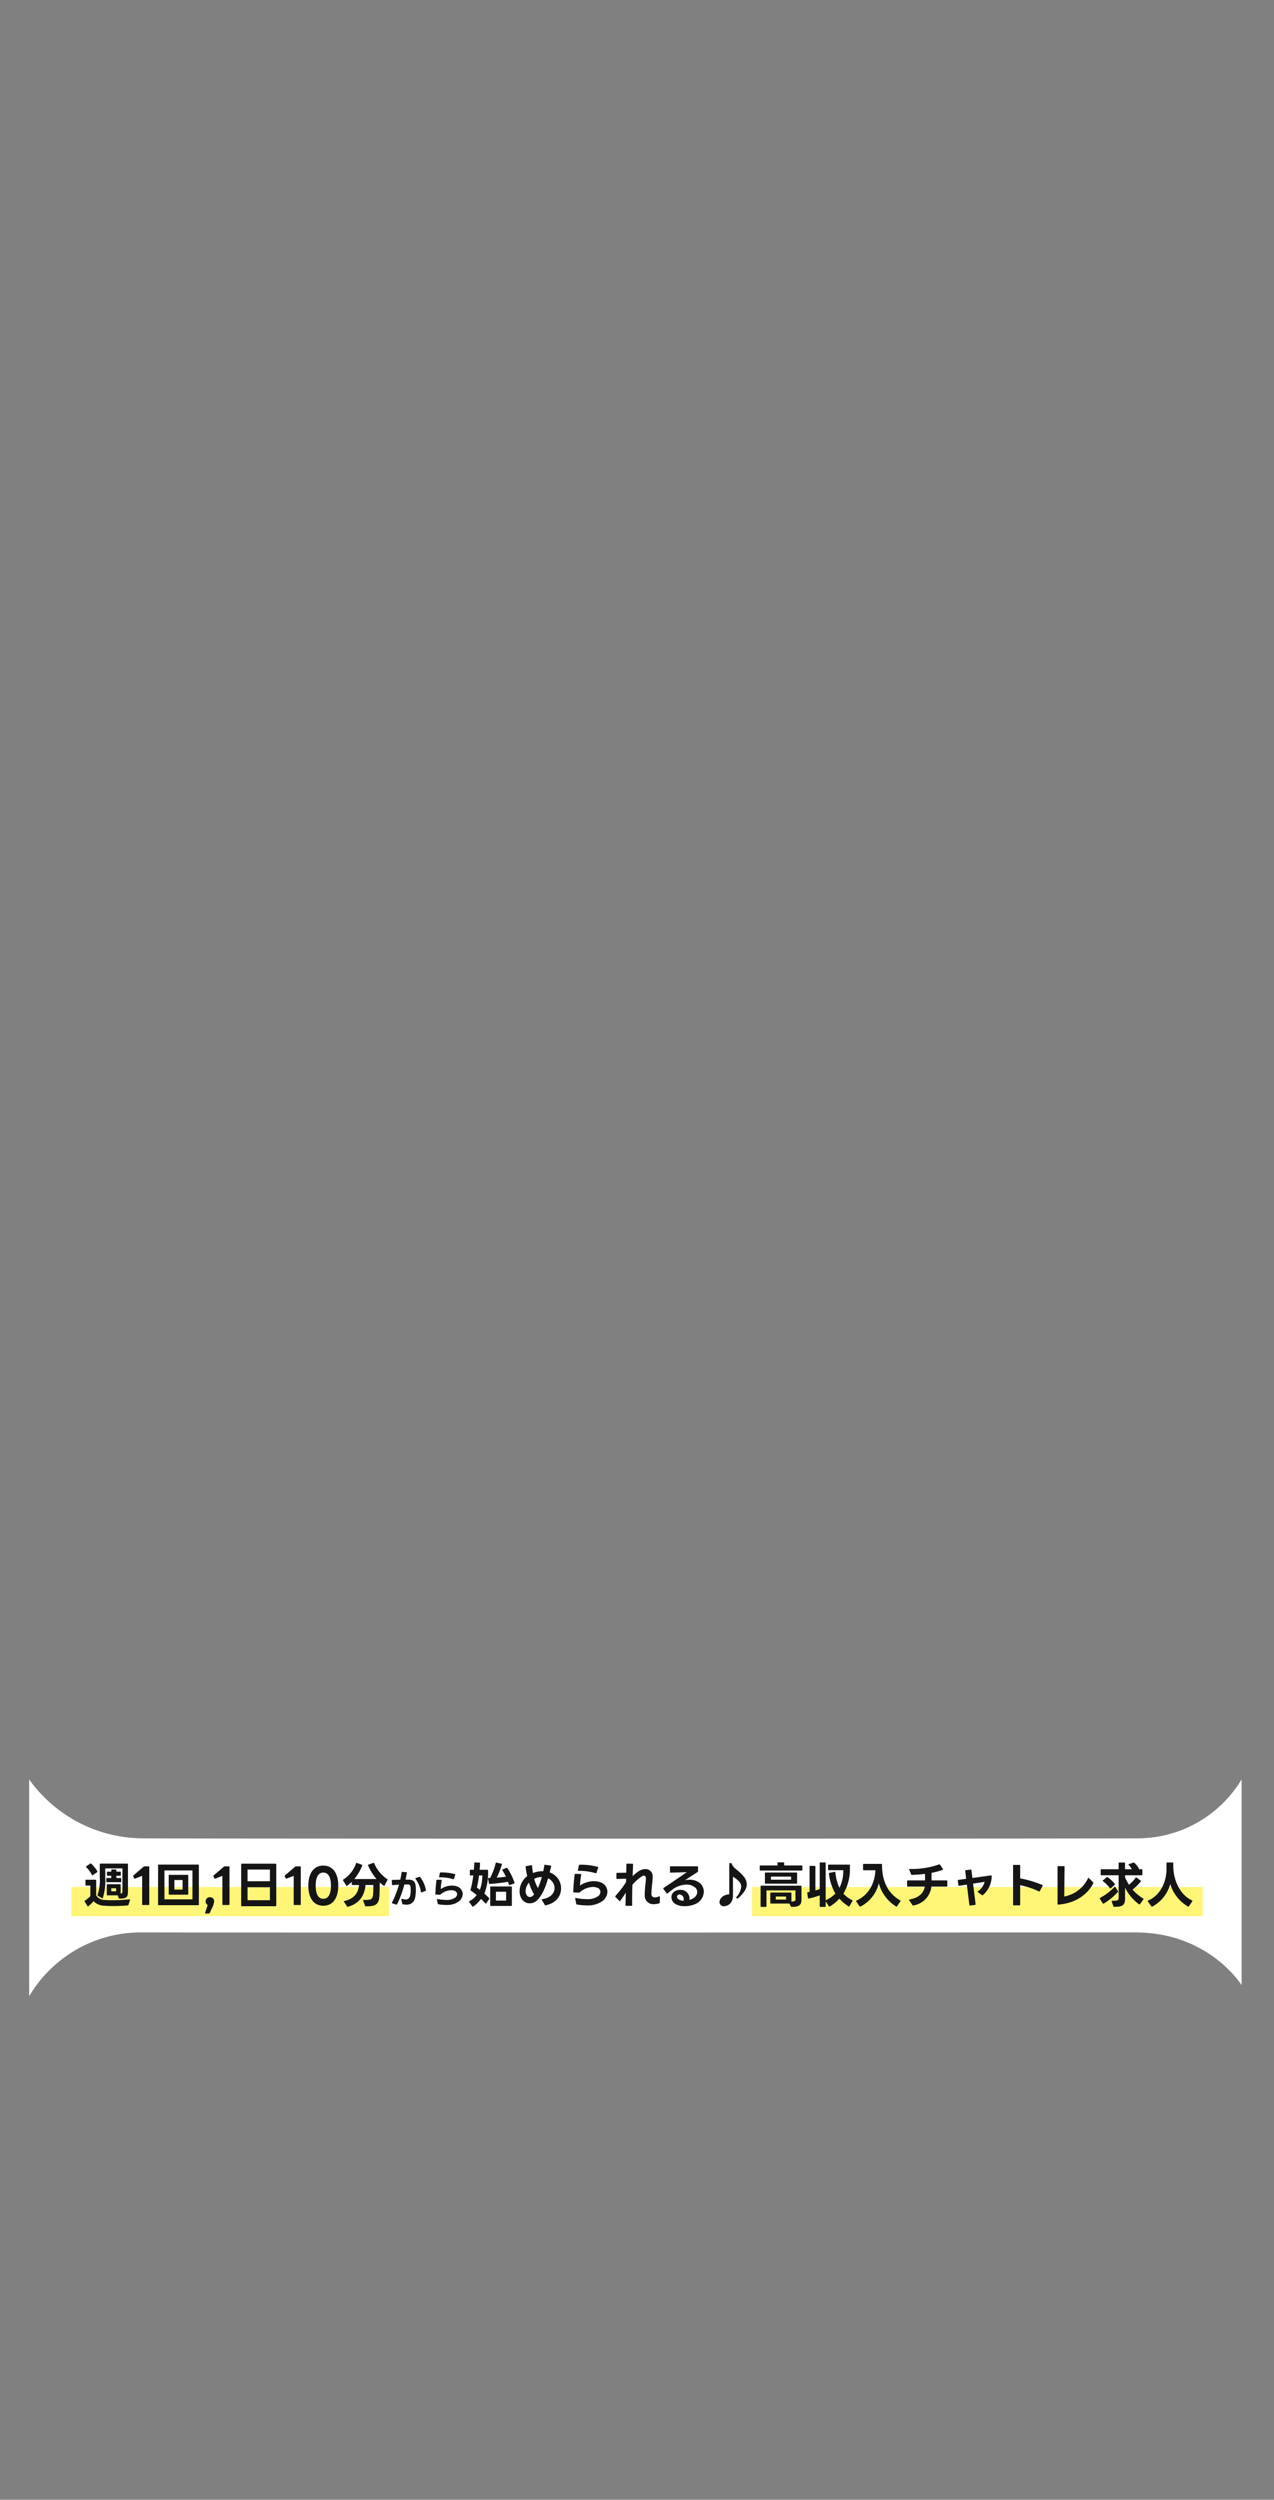
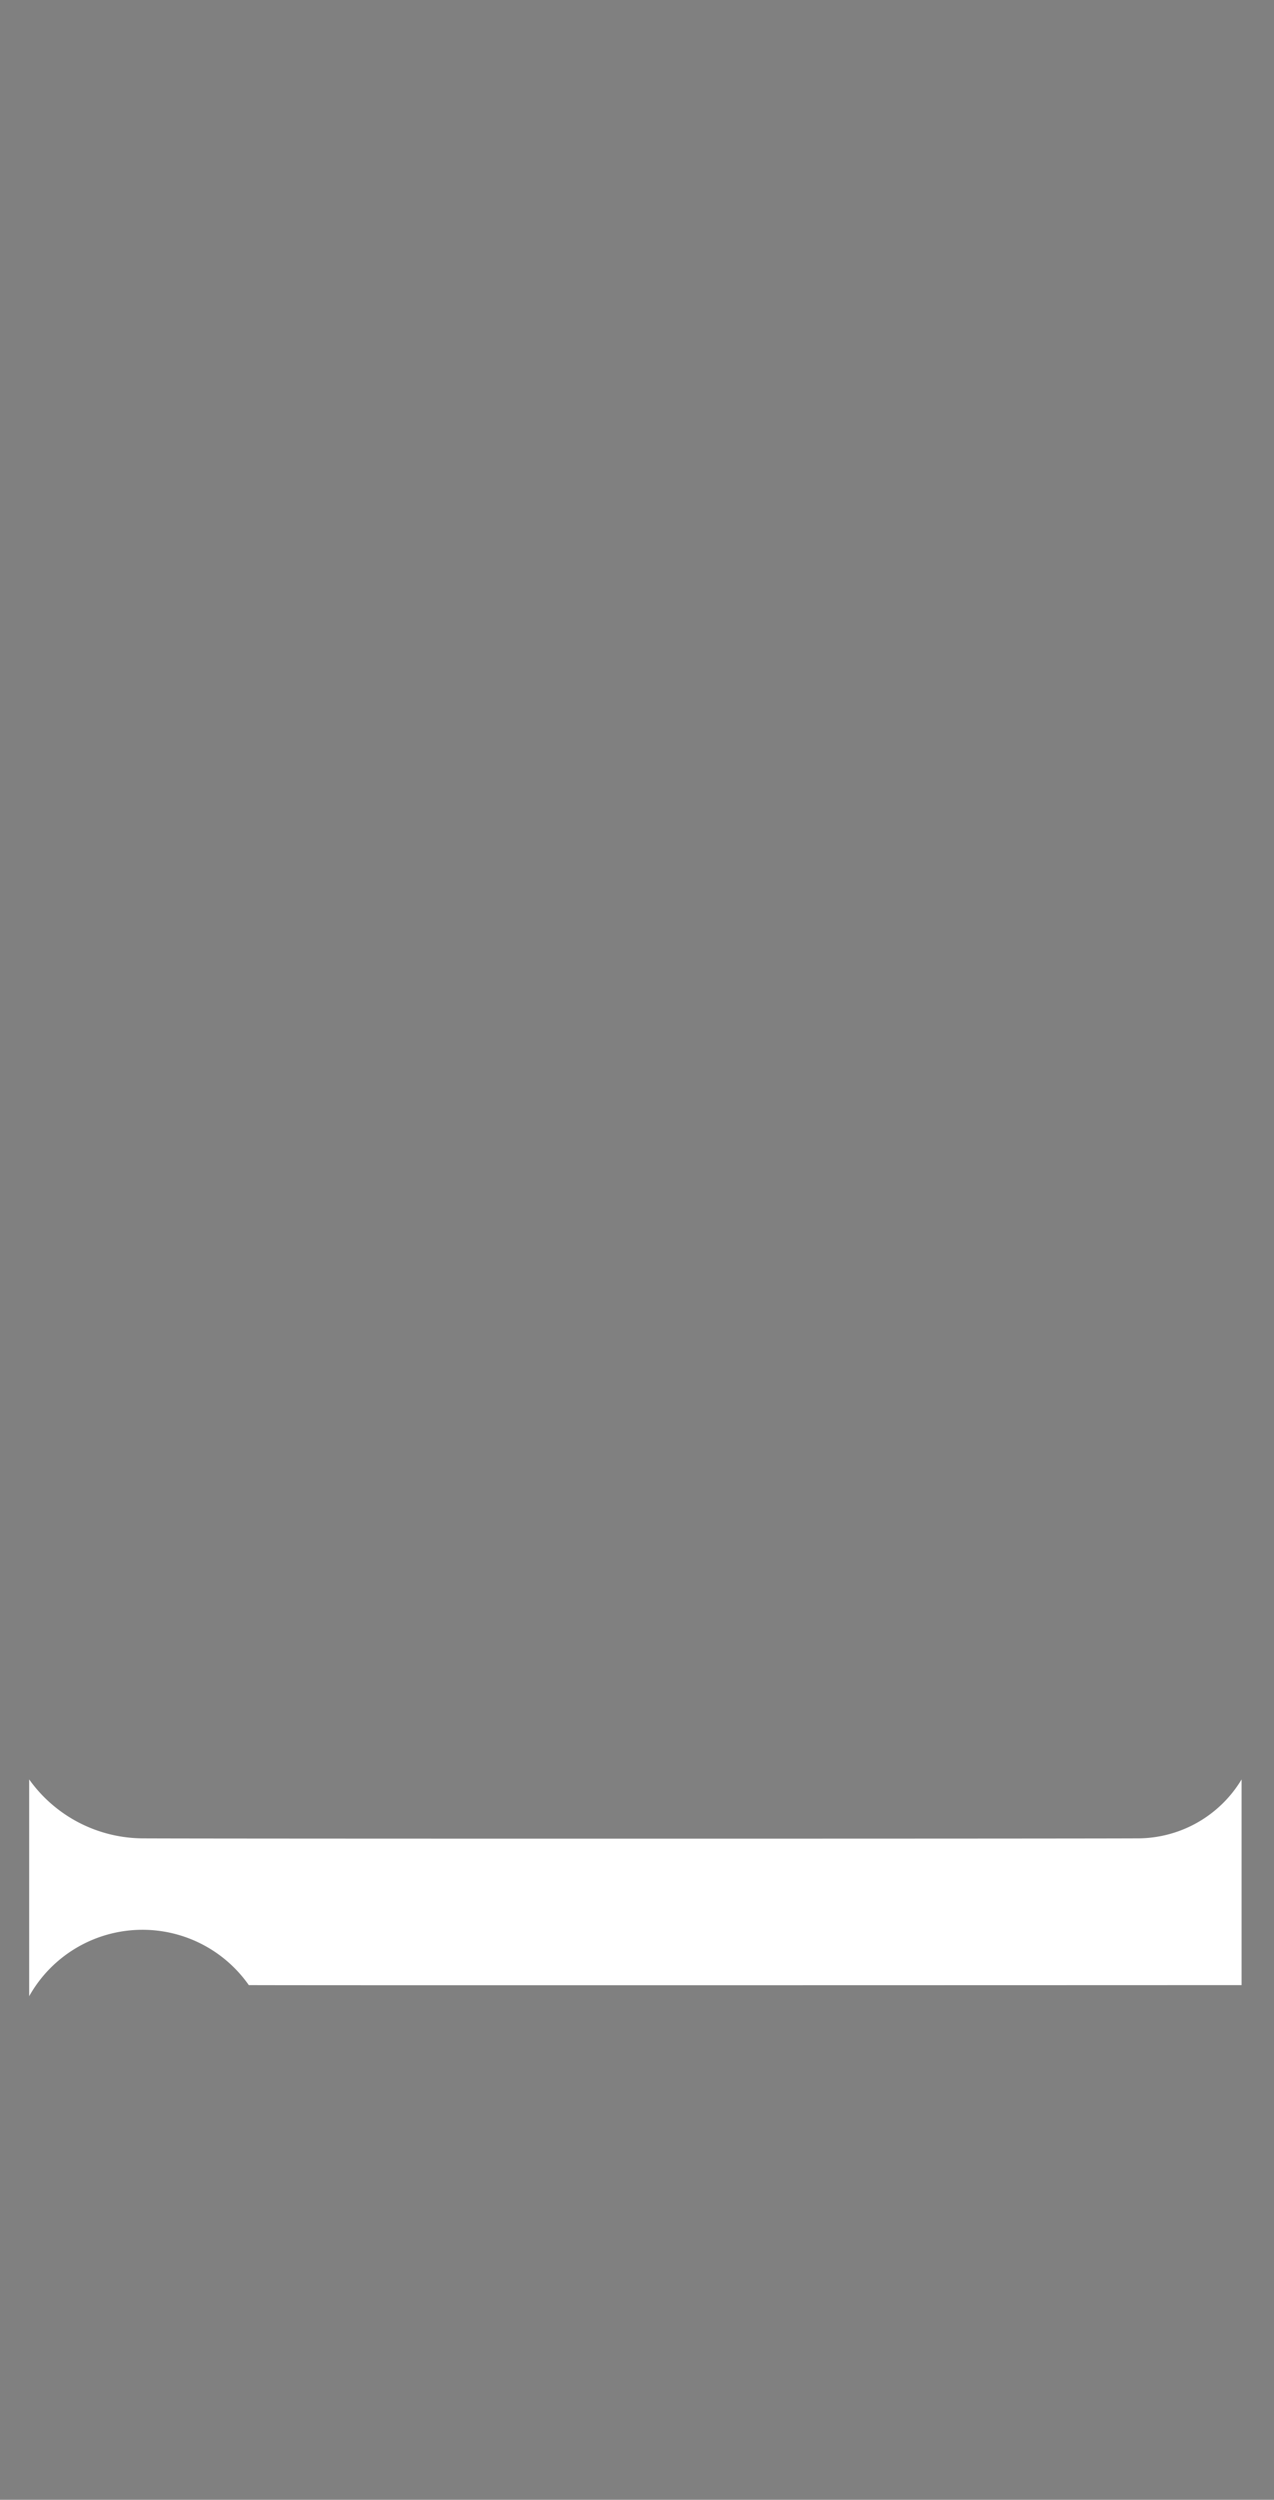
<svg xmlns="http://www.w3.org/2000/svg" width="393" height="771" viewBox="0 0 393 771">
  <rect x="0" y="0" width="393" height="771" fill="#808080" stroke="none" />
  <defs>
    <clipPath id="clip-path">
      <rect id="長方形_314" data-name="長方形 314" width="393" height="771" transform="translate(0 58)" fill="none" />
    </clipPath>
  </defs>
  <g id="top-img-05" transform="translate(0 -58)" clip-path="url(#clip-path)">
    <g id="top-img-05-2" data-name="top-img-05">
-       <path id="パス_264" data-name="パス 264" d="M0-18.18A43.317,43.317,0,0,0,35.158,0C58.936.137,318.676.125,341.605,0A37.45,37.45,0,0,0,374-18.18V45.26S363.971,28.979,341.116,29s-281.723.111-306.248,0A40.054,40.054,0,0,0,0,48.69Z" transform="translate(9 625)" fill="#fff" />
-       <rect id="長方形_312" data-name="長方形 312" width="98" height="9" transform="translate(22 640)" fill="#fff577" />
-       <rect id="長方形_313" data-name="長方形 313" width="139" height="9" transform="translate(232 640)" fill="#fff577" />
-       <path id="パス_358" data-name="パス 358" d="M-168.653-8.715a.158.158,0,0,0,.165.12.242.242,0,0,0,.135-.045l1.29-.93a.2.2,0,0,0,.1-.18.353.353,0,0,0-.03-.12,9.178,9.178,0,0,0-1.9-2.325.208.208,0,0,0-.15-.075.27.27,0,0,0-.135.06l-1.185.825a.183.183,0,0,0-.09.15.239.239,0,0,0,.075.15A8.522,8.522,0,0,1-168.653-8.715Zm4.8,6.285h3.165l.33.855a.251.251,0,0,0,.255.15c2.16-.015,2.58-.42,2.58-2.25V-12a.19.19,0,0,0-.21-.21h-8.28a.19.19,0,0,0-.21.21v4.02a14.2,14.2,0,0,1-.675,5.4.2.2,0,0,0,.09.285l1.275.75a.167.167,0,0,0,.27-.105,18.325,18.325,0,0,0,.735-6.15v-2.94h5.3v7.1c0,.39-.03.6-.555.66V-5.64a.19.19,0,0,0-.21-.21h-3.855a.19.19,0,0,0-.21.21v3A.19.19,0,0,0-163.853-2.43Zm.03-6.045h1.14v.705H-164a.19.19,0,0,0-.21.21v.87a.19.19,0,0,0,.21.21h4.2a.19.19,0,0,0,.21-.21v-.87a.19.19,0,0,0-.21-.21h-1.3v-.705h1.155a.19.19,0,0,0,.21-.21v-.84a.19.19,0,0,0-.21-.21h-1.155V-10.2a.19.19,0,0,0-.21-.21h-1.155a.19.19,0,0,0-.21.21v.465h-1.14a.19.19,0,0,0-.21.21v.84A.19.19,0,0,0-163.823-8.475Zm-6.6,3.03h1.3V-2.19a9.73,9.73,0,0,1-1.695,1.41c-.075.045-.105.09-.105.15a.242.242,0,0,0,.045.135l.855,1.35a.19.19,0,0,0,.165.105.239.239,0,0,0,.12-.045,9.67,9.67,0,0,0,1.59-1.545,4.777,4.777,0,0,0,3.39,1.41c.645.06,1.62.09,2.67.09,1.53,0,3.255-.06,4.47-.195.15-.015.225-.06.255-.18l.465-1.47c.045-.135-.015-.225-.165-.225h-.03a47.967,47.967,0,0,1-5.16.285c-.975,0-1.83-.03-2.445-.09a3.03,3.03,0,0,1-2.64-1.41l.015-4.62a.19.19,0,0,0-.21-.21h-2.895a.19.19,0,0,0-.21.21v1.38A.19.19,0,0,0-170.423-5.445Zm9.24,1.77h-1.5v-.93h1.5Zm8.25,4.23h1.77a.19.19,0,0,0,.21-.21v-11.5a.19.19,0,0,0-.21-.21h-1.275a.318.318,0,0,0-.255.105l-3.15,2.685a.234.234,0,0,0-.09.18.2.2,0,0,0,.03.12l.3.585q.09.135.18.135a.278.278,0,0,0,.1-.03l2.175-.855V.345A.19.19,0,0,0-152.933.555Zm4.905.06h12.165a.19.19,0,0,0,.21-.21V-11.7a.19.19,0,0,0-.21-.21h-12.165a.19.19,0,0,0-.21.21V.405A.19.19,0,0,0-148.027.615Zm1.755-1.815v-8.91h8.64V-1.2Zm1.32-7.335v5.7a.184.184,0,0,0,.21.21h5.61a.184.184,0,0,0,.21-.21v-5.7a.19.19,0,0,0-.21-.21h-5.61A.19.19,0,0,0-144.952-8.535ZM-143.2-4.2V-7.155h2.52V-4.2Zm9.66,7.38h1.005a.267.267,0,0,0,.24-.15l.645-1.455a5.486,5.486,0,0,0,.72-2.145,1.257,1.257,0,0,0-1.32-1.275,1.257,1.257,0,0,0-1.32,1.275,1.257,1.257,0,0,0,.645,1.125l-.795,2.385C-133.777,3.09-133.687,3.18-133.538,3.18Zm5.355-2.625h1.77a.19.19,0,0,0,.21-.21v-11.5a.19.19,0,0,0-.21-.21h-1.275a.318.318,0,0,0-.255.105l-3.15,2.685a.234.234,0,0,0-.09.18.2.2,0,0,0,.03.12l.3.585q.09.135.18.135a.278.278,0,0,0,.1-.03l2.175-.855V.345A.19.19,0,0,0-128.183.555Zm5.79.375h10.41a.19.19,0,0,0,.21-.21V-11.985a.184.184,0,0,0-.21-.21h-10.41a.184.184,0,0,0-.21.21V.72A.19.19,0,0,0-122.393.93Zm1.755-1.86V-4.92h6.9V-.93Zm0-5.835V-10.38h6.9v3.615Zm14.445,7.32h1.77a.19.19,0,0,0,.21-.21v-11.5a.19.19,0,0,0-.21-.21H-105.7a.318.318,0,0,0-.255.105L-109.1-8.58a.234.234,0,0,0-.09.18.2.2,0,0,0,.03.12l.3.585q.09.135.18.135a.278.278,0,0,0,.105-.03l2.175-.855V.345A.19.19,0,0,0-106.192.555Zm8.925.225c2.91,0,4.62-2.31,4.62-6.18s-1.71-6.2-4.62-6.2c-2.895,0-4.62,2.31-4.62,6.2S-100.162.78-97.268.78Zm-2.34-6.18c0-2.775.885-4.05,2.34-4.05s2.355,1.275,2.355,4.05-.9,4.035-2.355,4.035S-99.608-2.64-99.608-5.4Zm21.255-.09.885-1.665a.2.2,0,0,0-.075-.285,10.833,10.833,0,0,1-4.02-4.875.2.2,0,0,0-.18-.135.19.19,0,0,0-.09.015l-1.5.54c-.1.03-.15.09-.15.165a.382.382,0,0,0,.03.105,16.441,16.441,0,0,0,2.6,4.17h-6.855a14.7,14.7,0,0,0,2.445-4.14.21.21,0,0,0-.12-.285l-1.515-.54a.189.189,0,0,0-.27.135A9.732,9.732,0,0,1-91.088-7.3a.175.175,0,0,0-.105.165.463.463,0,0,0,.03.12l.96,1.56a.227.227,0,0,0,.165.105A.242.242,0,0,0-89.9-5.4a11.51,11.51,0,0,0,1.41-1.2v.78a.19.19,0,0,0,.21.21h2.04c-.255,2.6-1.635,4.26-4.515,4.92-.105.03-.165.075-.165.15a.239.239,0,0,0,.045.12L-89.948,1a.234.234,0,0,0,.195.12.135.135,0,0,0,.075-.015c3.525-.975,5.145-3.45,5.43-6.72h2.415v.66c0,.765-.015,1.62-.09,2.355C-82.028-1.41-82.448-1-84.1-1c-.21,0-.42-.015-.66-.03-.135,0-.21.06-.21.15l.015.09L-84.4.765a.257.257,0,0,0,.24.18h.5c2.595,0,3.585-.72,3.7-3.24.075-1.275.09-2.715.105-4.11a12.519,12.519,0,0,0,1.215.99.239.239,0,0,0,.12.045A.175.175,0,0,0-78.353-5.49ZM-72.707.336a6.62,6.62,0,0,0,1.044.1A2.519,2.519,0,0,0-68.975-1.56a10.908,10.908,0,0,0,.252-2.592c0-.372-.012-.732-.036-1.032-.132-1.356-.612-2.016-2-2.076-.3-.012-.7-.012-1.14-.012.168-.744.3-1.452.408-2.124.012-.084-.036-.144-.156-.156l-1.272-.12a.159.159,0,0,0-.192.144c-.108.744-.252,1.5-.42,2.28-.852.012-1.716.036-2.46.072a.145.145,0,0,0-.156.156l.072,1.284a.139.139,0,0,0,.156.156h.024c.66-.06,1.344-.108,1.968-.144A30.474,30.474,0,0,1-76.09-.192c-.048.108-.024.192.1.228l1.272.4a.168.168,0,0,0,.216-.1,33.541,33.541,0,0,0,2.244-6.12h1.056c.624.024.792.216.864,1,.012.216.024.48.024.756a6.7,6.7,0,0,1-.228,1.944,1.276,1.276,0,0,1-1.356.912,4.845,4.845,0,0,1-1.14-.168c-.12-.036-.18.012-.18.1v.06L-72.887.18A.192.192,0,0,0-72.707.336Zm3.864-7.848a8.707,8.707,0,0,1,1.68,4.056c.012.1.06.144.132.144a.171.171,0,0,0,.072-.024l1.248-.468a.18.18,0,0,0,.12-.168.044.044,0,0,0-.012-.036,9.457,9.457,0,0,0-1.8-4.068.189.189,0,0,0-.156-.084.152.152,0,0,0-.072.012l-1.152.408a.136.136,0,0,0-.108.12A.216.216,0,0,0-68.842-7.512ZM-61.787.324A14.919,14.919,0,0,0-59.363.54,6.12,6.12,0,0,0-55.427-.576a2.984,2.984,0,0,0,1.164-2.268,2.5,2.5,0,0,0-1.752-2.328,4.632,4.632,0,0,0-1.6-.264,6.161,6.161,0,0,0-3.42,1.08,20.286,20.286,0,0,1,.3-2.676.132.132,0,0,0-.144-.18l-1.3-.036a.158.158,0,0,0-.18.156,41.34,41.34,0,0,0-.336,4.26.139.139,0,0,0,.156.168l1.224.06a.263.263,0,0,0,.2-.084,5.265,5.265,0,0,1,3.252-1.32,2.918,2.918,0,0,1,.984.156A1.137,1.137,0,0,1-55.991-2.8a1.418,1.418,0,0,1-.564,1.056,4.474,4.474,0,0,1-2.808.732,15.116,15.116,0,0,1-2.688-.276c-.108-.024-.18.024-.18.108l.012.06.264,1.272A.191.191,0,0,0-61.787.324Zm.48-9.672-.24,1.188a.136.136,0,0,0,.144.18,13.52,13.52,0,0,1,4.224.576.156.156,0,0,0,.216-.1l.408-1.26a.141.141,0,0,0-.1-.2,15.5,15.5,0,0,0-4.464-.528C-61.223-9.492-61.295-9.456-61.307-9.348ZM-47,0l.885-1.29a.335.335,0,0,0,.045-.15.183.183,0,0,0-.075-.15c-.45-.465-.945-.945-1.44-1.38a17.683,17.683,0,0,0,1.14-7.14.19.19,0,0,0-.21-.21h-2.385c.06-.66.1-1.335.12-2.01a.19.19,0,0,0-.21-.21l-1.38-.015a.19.19,0,0,0-.21.21c0,.63-.045,1.32-.1,2.025h-1.035a.184.184,0,0,0-.21.21v1.335a.184.184,0,0,0,.21.21h.855a33.844,33.844,0,0,1-.84,4.41.243.243,0,0,0,.105.285c.615.42,1.215.885,1.785,1.35A6.806,6.806,0,0,1-52.193-.63a.19.19,0,0,0-.1.165.2.2,0,0,0,.045.12l.945,1.32a.231.231,0,0,0,.165.09.242.242,0,0,0,.135-.045,9.567,9.567,0,0,0,2.385-2.34c.51.48.945.93,1.32,1.35a.207.207,0,0,0,.135.075A.19.19,0,0,0-47,0Zm-2.9-4.83a33.177,33.177,0,0,0,.675-3.735h1.005a12.505,12.505,0,0,1-.75,4.44C-49.3-4.395-49.613-4.635-49.9-4.83Zm3.45-2.76v.06l.285,1.41a.222.222,0,0,0,.21.195l.03-.015c1.83-.12,3.75-.345,5.625-.645.09.27.18.555.27.825.03.105.09.165.18.165l.09-.015,1.335-.465a.175.175,0,0,0,.15-.18.19.19,0,0,0-.015-.09,19.612,19.612,0,0,0-2.19-4.47.2.2,0,0,0-.18-.1.19.19,0,0,0-.09.015l-1.2.465a.175.175,0,0,0-.12.165.464.464,0,0,0,.03.12,14.134,14.134,0,0,1,1.1,1.98c-.915.12-1.86.21-2.835.285a24.23,24.23,0,0,0,1.605-4.05.179.179,0,0,0-.15-.255l-1.515-.33a.194.194,0,0,0-.255.165A20.385,20.385,0,0,1-45.8-7.785c-.15.015-.3.015-.45.015C-46.388-7.755-46.448-7.7-46.448-7.59Zm.675,2.64V.63a.184.184,0,0,0,.21.21h6.255A.19.19,0,0,0-39.1.63V-4.95a.184.184,0,0,0-.21-.21h-6.255C-45.713-5.16-45.773-5.1-45.773-4.95Zm1.755,4.14V-3.54h3.15V-.81ZM-28.688.645c3.435-.705,4.77-3.045,4.77-5.235a5.116,5.116,0,0,0-.84-2.82,5.517,5.517,0,0,0-2.685-2.1l.465-1.83a.179.179,0,0,0-.15-.255l-1.71-.27a.192.192,0,0,0-.24.18c-.1.6-.21,1.215-.345,1.83a7.4,7.4,0,0,0-3.165.555c-.135-.75-.21-1.5-.285-2.25,0-.12-.06-.2-.165-.2-.03,0-.045,0-.06.015l-1.6.315a.183.183,0,0,0-.165.195v.03c.1.84.27,1.815.495,2.835a1.594,1.594,0,0,0-.165.135,5.985,5.985,0,0,0-2.19,4.53,4.209,4.209,0,0,0,.885,2.67A2.878,2.878,0,0,0-33.578.03a3.194,3.194,0,0,0,2.235-.915c1.695-1.665,2.625-4.05,3.42-6.81A3.645,3.645,0,0,1-26.5-6.45a3.1,3.1,0,0,1,.57,1.77c0,1.5-1.14,3.015-3.78,3.435-.105.015-.165.06-.165.15a.278.278,0,0,0,.03.105l.885,1.515a.207.207,0,0,0,.195.135h.015Zm-6.165-4.41a3.883,3.883,0,0,1,1.02-2.565,15.451,15.451,0,0,0,1.59,3.615q-.225.247-.45.45a1.3,1.3,0,0,1-.84.36,1.23,1.23,0,0,1-.78-.315A2.109,2.109,0,0,1-34.853-3.765Zm2.64-3.75a5.287,5.287,0,0,1,2.355-.57,22.7,22.7,0,0,1-1.215,3.42A13.155,13.155,0,0,1-32.213-7.515ZM-19.028.405A18.649,18.649,0,0,0-16,.675a7.651,7.651,0,0,0,4.92-1.4A3.73,3.73,0,0,0-9.623-3.555a3.123,3.123,0,0,0-2.19-2.91,5.79,5.79,0,0,0-1.995-.33,7.7,7.7,0,0,0-4.275,1.35,25.356,25.356,0,0,1,.375-3.345.165.165,0,0,0-.18-.225l-1.62-.045a.2.2,0,0,0-.225.195,51.676,51.676,0,0,0-.42,5.325.173.173,0,0,0,.195.21l1.53.075a.329.329,0,0,0,.255-.105,6.581,6.581,0,0,1,4.065-1.65,3.647,3.647,0,0,1,1.23.195,1.422,1.422,0,0,1,1.1,1.32,1.773,1.773,0,0,1-.7,1.32A5.593,5.593,0,0,1-16-1.26a18.9,18.9,0,0,1-3.36-.345c-.135-.03-.225.03-.225.135l.015.075.33,1.59A.239.239,0,0,0-19.028.405Zm.6-12.09-.3,1.485a.17.17,0,0,0,.18.225,16.9,16.9,0,0,1,5.28.72.2.2,0,0,0,.27-.12l.51-1.575a.176.176,0,0,0-.12-.255,19.38,19.38,0,0,0-5.58-.66C-18.323-11.865-18.413-11.82-18.428-11.685Zm16.5-.495L-3.563-12.2a.19.19,0,0,0-.21.21c0,.69-.015,1.59-.045,2.58l-2.835.045c-.135,0-.2.075-.2.21V-7.7a.19.19,0,0,0,.21.21l2.79-.06-.03,1.065a33.425,33.425,0,0,1-3.27,4.26.215.215,0,0,0-.06.15.215.215,0,0,0,.06.15l1.185,1.2a.208.208,0,0,0,.15.075.181.181,0,0,0,.135-.09,29.222,29.222,0,0,0,1.725-2.52l-.09,3.87c0,.12.06.195.18.195H-2.2A.19.19,0,0,0-1.988.6C-2,.045-2-.525-2-1.125c0-1.455.03-3.03.075-4.545A13.982,13.982,0,0,1,1.027-8.31a1.291,1.291,0,0,1,.6-.18c.405,0,.66.33.615.99-.09,1.635-.39,3.36-.36,5.055A2.633,2.633,0,0,0,4.762.3,5.056,5.056,0,0,0,6.352.03.213.213,0,0,0,6.532-.2l.03-1.755q0-.18-.135-.18a.373.373,0,0,0-.12.015,3.086,3.086,0,0,1-1.275.33A.993.993,0,0,1,3.952-2.91c0-1.6.375-3.765.375-5.235a2.193,2.193,0,0,0-2.28-2.385A3.547,3.547,0,0,0,.1-9.915a14.258,14.258,0,0,0-1.95,1.56l.135-3.615A.184.184,0,0,0-1.928-12.18ZM8.932-3.045c.7-.555,1.29-1.005,1.77-1.365a7.281,7.281,0,0,1,4.035-1.32,3.958,3.958,0,0,1,2.79.96,1.887,1.887,0,0,1,.555,1.32,2.269,2.269,0,0,1-1.215,1.905,4.907,4.907,0,0,1-1.2.525,2.7,2.7,0,0,0-2.85-3.1,3.087,3.087,0,0,0-1.935.63,2.1,2.1,0,0,0-.765,1.635A2.511,2.511,0,0,0,11.332.225a5.449,5.449,0,0,0,2.895.69A8.032,8.032,0,0,0,17.662.18a4.259,4.259,0,0,0,2.445-3.72A3.5,3.5,0,0,0,18.8-6.285a4.991,4.991,0,0,0-3.09-.96,7.289,7.289,0,0,0-1.38.135L18.2-9.63a.278.278,0,0,0,.135-.255l-.015-1.29a.19.19,0,0,0-.21-.21H9.877a.19.19,0,0,0-.21.21l.015,1.53a.19.19,0,0,0,.21.21c1.575-.03,3.315-.09,4.98-.135C12.8-8.145,10.6-6.63,7.7-4.71a.227.227,0,0,0-.105.165.27.27,0,0,0,.06.135l.96,1.335a.207.207,0,0,0,.165.09A.242.242,0,0,0,8.932-3.045Zm2.91,1.065a.661.661,0,0,1,.27-.54.855.855,0,0,1,.54-.165,1.369,1.369,0,0,1,1.26,1.455,1.722,1.722,0,0,1-.06.465,2.493,2.493,0,0,1-1.665-.54A.882.882,0,0,1,11.842-1.98Zm18.18.225.495.375c2.1-1.785,2.85-3.24,2.85-4.47a3.891,3.891,0,0,0-1.035-2.49h.015a18.819,18.819,0,0,0-2.325-2.175c-.735-.645-1.26-1.185-1.29-1.83h-.765V-2.76C25.4-2.5,24.952-.915,24.952-.375a1.3,1.3,0,0,0,1.38,1.32S29.107.9,29.107-2.415V-8.16c1.92,1.17,2.535,2.055,2.535,3.06A5.716,5.716,0,0,1,30.022-1.755ZM42.847-12.39v.75h-5.28a.19.19,0,0,0-.21.21v1.14a.19.19,0,0,0,.21.21H50.3a.19.19,0,0,0,.21-.21v-1.14a.19.19,0,0,0-.21-.21H44.9v-.75a.19.19,0,0,0-.21-.21H43.057A.19.19,0,0,0,42.847-12.39ZM38.962-9.255V-6.24a.19.19,0,0,0,.21.21h9.51a.19.19,0,0,0,.21-.21V-9.255a.19.19,0,0,0-.21-.21h-9.51A.19.19,0,0,0,38.962-9.255Zm1.86,2v-.96h6.21v.96ZM39.442.93V-3.96h8.94v2.685c0,.4.015.75-1.245.75v-2.55a.19.19,0,0,0-.21-.21h-6.1a.19.19,0,0,0-.21.21v2.97a.19.19,0,0,0,.21.21h5.7l.42.87a.264.264,0,0,0,.255.15c2.2.045,3.03-.525,3.03-2.2V-5.19a.19.19,0,0,0-.21-.21H37.837a.19.19,0,0,0-.21.21V.93a.19.19,0,0,0,.21.21h1.4A.19.19,0,0,0,39.442.93Zm6.03-2.055h-3.15v-.93h3.15Zm7.26-10.17v7.8c-.18.03-.36.075-.525.105-.12.03-.18.09-.18.195v.045l.21,1.53q.022.18.18.18h.06a23.282,23.282,0,0,0,3.39-.99V.93a.19.19,0,0,0,.21.21h1.41A.19.19,0,0,0,57.7.93V-.57l.975,1.5a.19.19,0,0,0,.165.1.353.353,0,0,0,.12-.03,11.733,11.733,0,0,0,2.97-2.415A13.068,13.068,0,0,0,64.747.975a.239.239,0,0,0,.12.045A.21.21,0,0,0,65.032.9l.915-1.545a.184.184,0,0,0-.09-.285,9.815,9.815,0,0,1-2.685-2.01,14.887,14.887,0,0,0,2.01-8.01v-.735a.19.19,0,0,0-.21-.21H58.657a.19.19,0,0,0-.21.21v1.29a.19.19,0,0,0,.21.21h4.485a11.828,11.828,0,0,1-1.2,5.46A14.318,14.318,0,0,1,60.7-9.495q-.022-.18-.18-.18h-.06L58.9-9.36c-.12.03-.18.09-.18.2v.045A15.248,15.248,0,0,0,60.7-2.985,9.329,9.329,0,0,1,57.742-.93c-.015,0-.03.015-.045.03V-12.36a.19.19,0,0,0-.21-.21h-1.41a.19.19,0,0,0-.21.21v8.01c-.42.15-.87.285-1.335.42V-11.3a.19.19,0,0,0-.21-.21h-1.38A.19.19,0,0,0,52.732-11.3Zm16.71,1.14h3.615C72.8-5.91,70.912-2.52,67.207-.81a.153.153,0,0,0-.12.15.242.242,0,0,0,.045.135L68.167.96a.19.19,0,0,0,.165.105.353.353,0,0,0,.12-.03,10.984,10.984,0,0,0,5.64-7.155A12.128,12.128,0,0,0,79.417,1a.239.239,0,0,0,.12.045.227.227,0,0,0,.165-.1L80.767-.57a.239.239,0,0,0,.045-.12.212.212,0,0,0-.12-.18c-4.17-2.355-5.61-6.45-5.61-11.055a.19.19,0,0,0-.21-.21h-5.43a.19.19,0,0,0-.21.21v1.56A.19.19,0,0,0,69.442-10.155ZM84.667.69h.075a6.675,6.675,0,0,0,5.58-5.82h4.695a.19.19,0,0,0,.21-.21V-6.825a.19.19,0,0,0-.21-.21h-4.65c0-.75,0-1.6-.015-2.325a20.1,20.1,0,0,0,3.495-.96.1.1,0,0,0,.075-.1.278.278,0,0,0-.06-.15l-.9-1.32A.227.227,0,0,0,92.8-12a.278.278,0,0,0-.105.03,25.656,25.656,0,0,1-9.045,1.41c-.12,0-.195.045-.195.135a.278.278,0,0,0,.03.1l.585,1.44a.251.251,0,0,0,.255.15c1.41-.045,2.76-.15,4.02-.315.015.66.015,1.365.015,2.01H83.032a.19.19,0,0,0-.21.21V-5.34a.19.19,0,0,0,.21.21h5.25c-.36,2.07-1.965,3.525-4.695,3.96-.105.015-.165.075-.165.15a.239.239,0,0,0,.045.12l1,1.47A.206.206,0,0,0,84.667.69ZM106.193-2.5a7.622,7.622,0,0,0,2.715-5.82c0-.165-.06-.255-.18-.255h-.045l-5.715.8-.3-2.4c-.015-.12-.075-.195-.195-.195h-.03l-1.515.18c-.12.015-.195.075-.195.195,0,.015,0,.03.015.03l.285,2.445-2.415.33a.185.185,0,0,0-.18.195.055.055,0,0,0,.015.045l.195,1.395q.022.18.18.18h.045l2.385-.36.765,6.27a.185.185,0,0,0,.195.18h.045l1.5-.18a.177.177,0,0,0,.18-.195V.3l-.765-6.345,3.555-.54a4.84,4.84,0,0,1-2.055,2.895.188.188,0,0,0-.105.15.183.183,0,0,0,.09.15l1.23.885a.215.215,0,0,0,.15.06A.242.242,0,0,0,106.193-2.5ZM117.7.45V-5.565a25.361,25.361,0,0,1,5.775,1.92.178.178,0,0,0,.27-.09l.885-1.62a.278.278,0,0,0,.03-.105.172.172,0,0,0-.135-.165A32.512,32.512,0,0,0,117.7-7.65v-3.96a.184.184,0,0,0-.21-.21h-1.77a.184.184,0,0,0-.21.21V.45a.184.184,0,0,0,.21.21h1.77A.184.184,0,0,0,117.7.45Zm22.515-6.885-1.29-1.3a.239.239,0,0,0-.15-.075.215.215,0,0,0-.15.12A10.133,10.133,0,0,1,131.3-2.07l.09-9.15a.173.173,0,0,0-.195-.21l-1.74-.015c-.15,0-.225.075-.225.21V.225c0,.135.06.2.2.2h.03c5.685-.42,9.225-3.465,10.8-6.57a.353.353,0,0,0,.03-.12A.241.241,0,0,0,140.213-6.435Zm9.84,5.115v-3.5A13.516,13.516,0,0,0,154.372.33a.2.2,0,0,0,.12.045.229.229,0,0,0,.18-.105l1.035-1.44a.242.242,0,0,0,.045-.135c0-.06-.03-.105-.1-.15a12.726,12.726,0,0,1-3.285-2.76A14.228,14.228,0,0,0,154.9-6.7a.183.183,0,0,0,.06-.135c0-.06-.03-.105-.1-.15l-1.275-.915a.242.242,0,0,0-.135-.045.183.183,0,0,0-.15.09,10.3,10.3,0,0,1-2.04,2.16,14.56,14.56,0,0,1-1.2-2.25v-.675h5.13a.19.19,0,0,0,.21-.21v-1.44a.19.19,0,0,0-.21-.21h-.945c.075-.045.1-.09.1-.15a.382.382,0,0,0-.03-.105,8.3,8.3,0,0,0-1.38-1.725.316.316,0,0,0-.2-.075.19.19,0,0,0-.09.015l-1.4.465q-.135.045-.135.135a.239.239,0,0,0,.075.15,7.807,7.807,0,0,1,1.005,1.29h-2.145v-1.86a.19.19,0,0,0-.21-.21h-1.56a.19.19,0,0,0-.21.21v1.86h-5.325a.19.19,0,0,0-.21.21v1.44a.19.19,0,0,0,.21.21h5.325v7c0,.645-.24.9-1.935.87-.135,0-.21.06-.21.15a.19.19,0,0,0,.015.09l.525,1.455a.226.226,0,0,0,.24.165C148.943,1.11,150.053.84,150.053-1.32Zm-4.7-3.315a.183.183,0,0,0,.15.09.215.215,0,0,0,.15-.06l1.215-1.05a.2.2,0,0,0,.09-.15.27.27,0,0,0-.06-.135,9,9,0,0,0-2.25-2.085.2.2,0,0,0-.12-.03.226.226,0,0,0-.165.06l-1.125.945a.181.181,0,0,0-.09.135c0,.06.045.105.1.15A8.594,8.594,0,0,1,145.357-4.635Zm-3.075,3.27.9,1.425c.045.075.09.1.15.1a.242.242,0,0,0,.135-.045,19.413,19.413,0,0,0,4.38-3.585.226.226,0,0,0,.06-.165.242.242,0,0,0-.045-.135l-.78-1.2c-.045-.06-.09-.105-.15-.105a.239.239,0,0,0-.15.075,17.04,17.04,0,0,1-4.41,3.345.21.21,0,0,0-.12.165A.18.18,0,0,0,142.283-1.365ZM164-5.91a11.962,11.962,0,0,0,5.475,6.93.2.2,0,0,0,.285-.075L170.8-.585a.239.239,0,0,0,.045-.12c0-.075-.045-.12-.135-.165-3.48-1.59-5.67-5.8-5.775-10.35,0-.015-.015-.015-.015-.03v-1.1a.19.19,0,0,0-.21-.21h-1.665a.19.19,0,0,0-.21.21v1.89c0,3.81-1.875,8.07-5.67,9.63a.153.153,0,0,0-.12.15.242.242,0,0,0,.045.135l1.1,1.515a.19.19,0,0,0,.165.1.353.353,0,0,0,.12-.03A11.357,11.357,0,0,0,164-5.91Z" transform="translate(197 645)" fill="#151515" />
+       <path id="パス_264" data-name="パス 264" d="M0-18.18A43.317,43.317,0,0,0,35.158,0C58.936.137,318.676.125,341.605,0A37.45,37.45,0,0,0,374-18.18V45.26s-281.723.111-306.248,0A40.054,40.054,0,0,0,0,48.69Z" transform="translate(9 625)" fill="#fff" />
    </g>
  </g>
</svg>